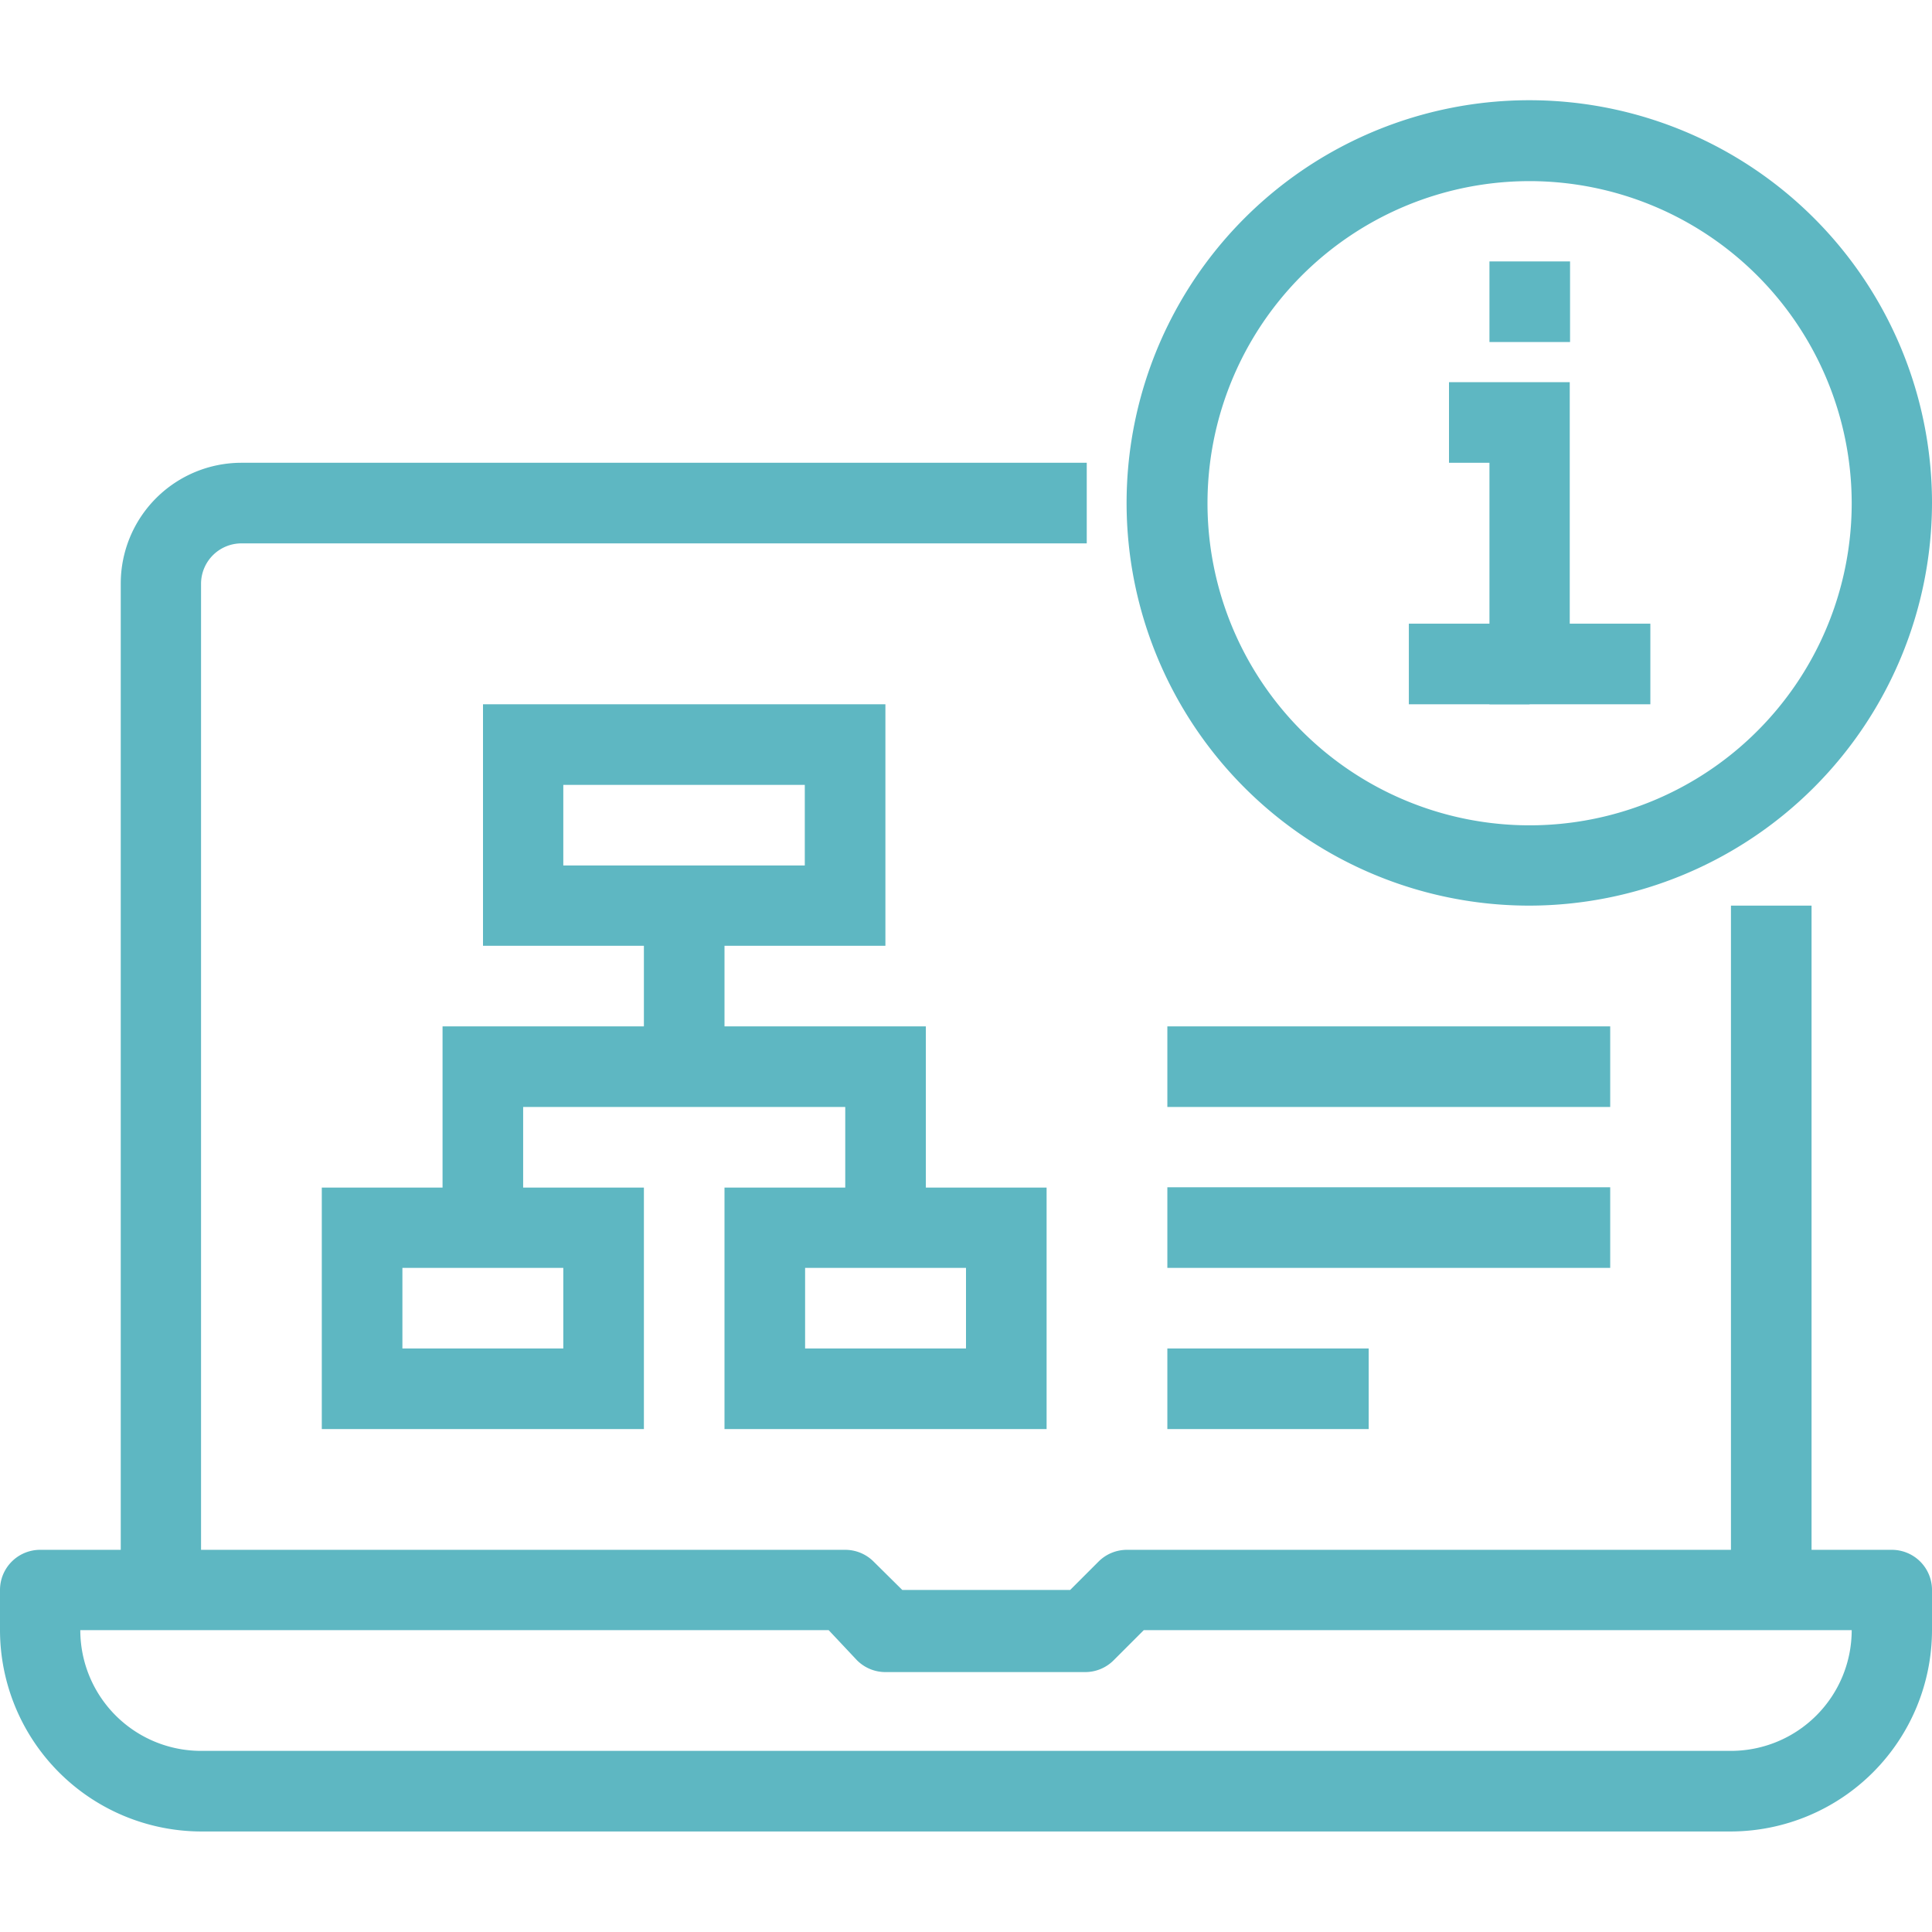
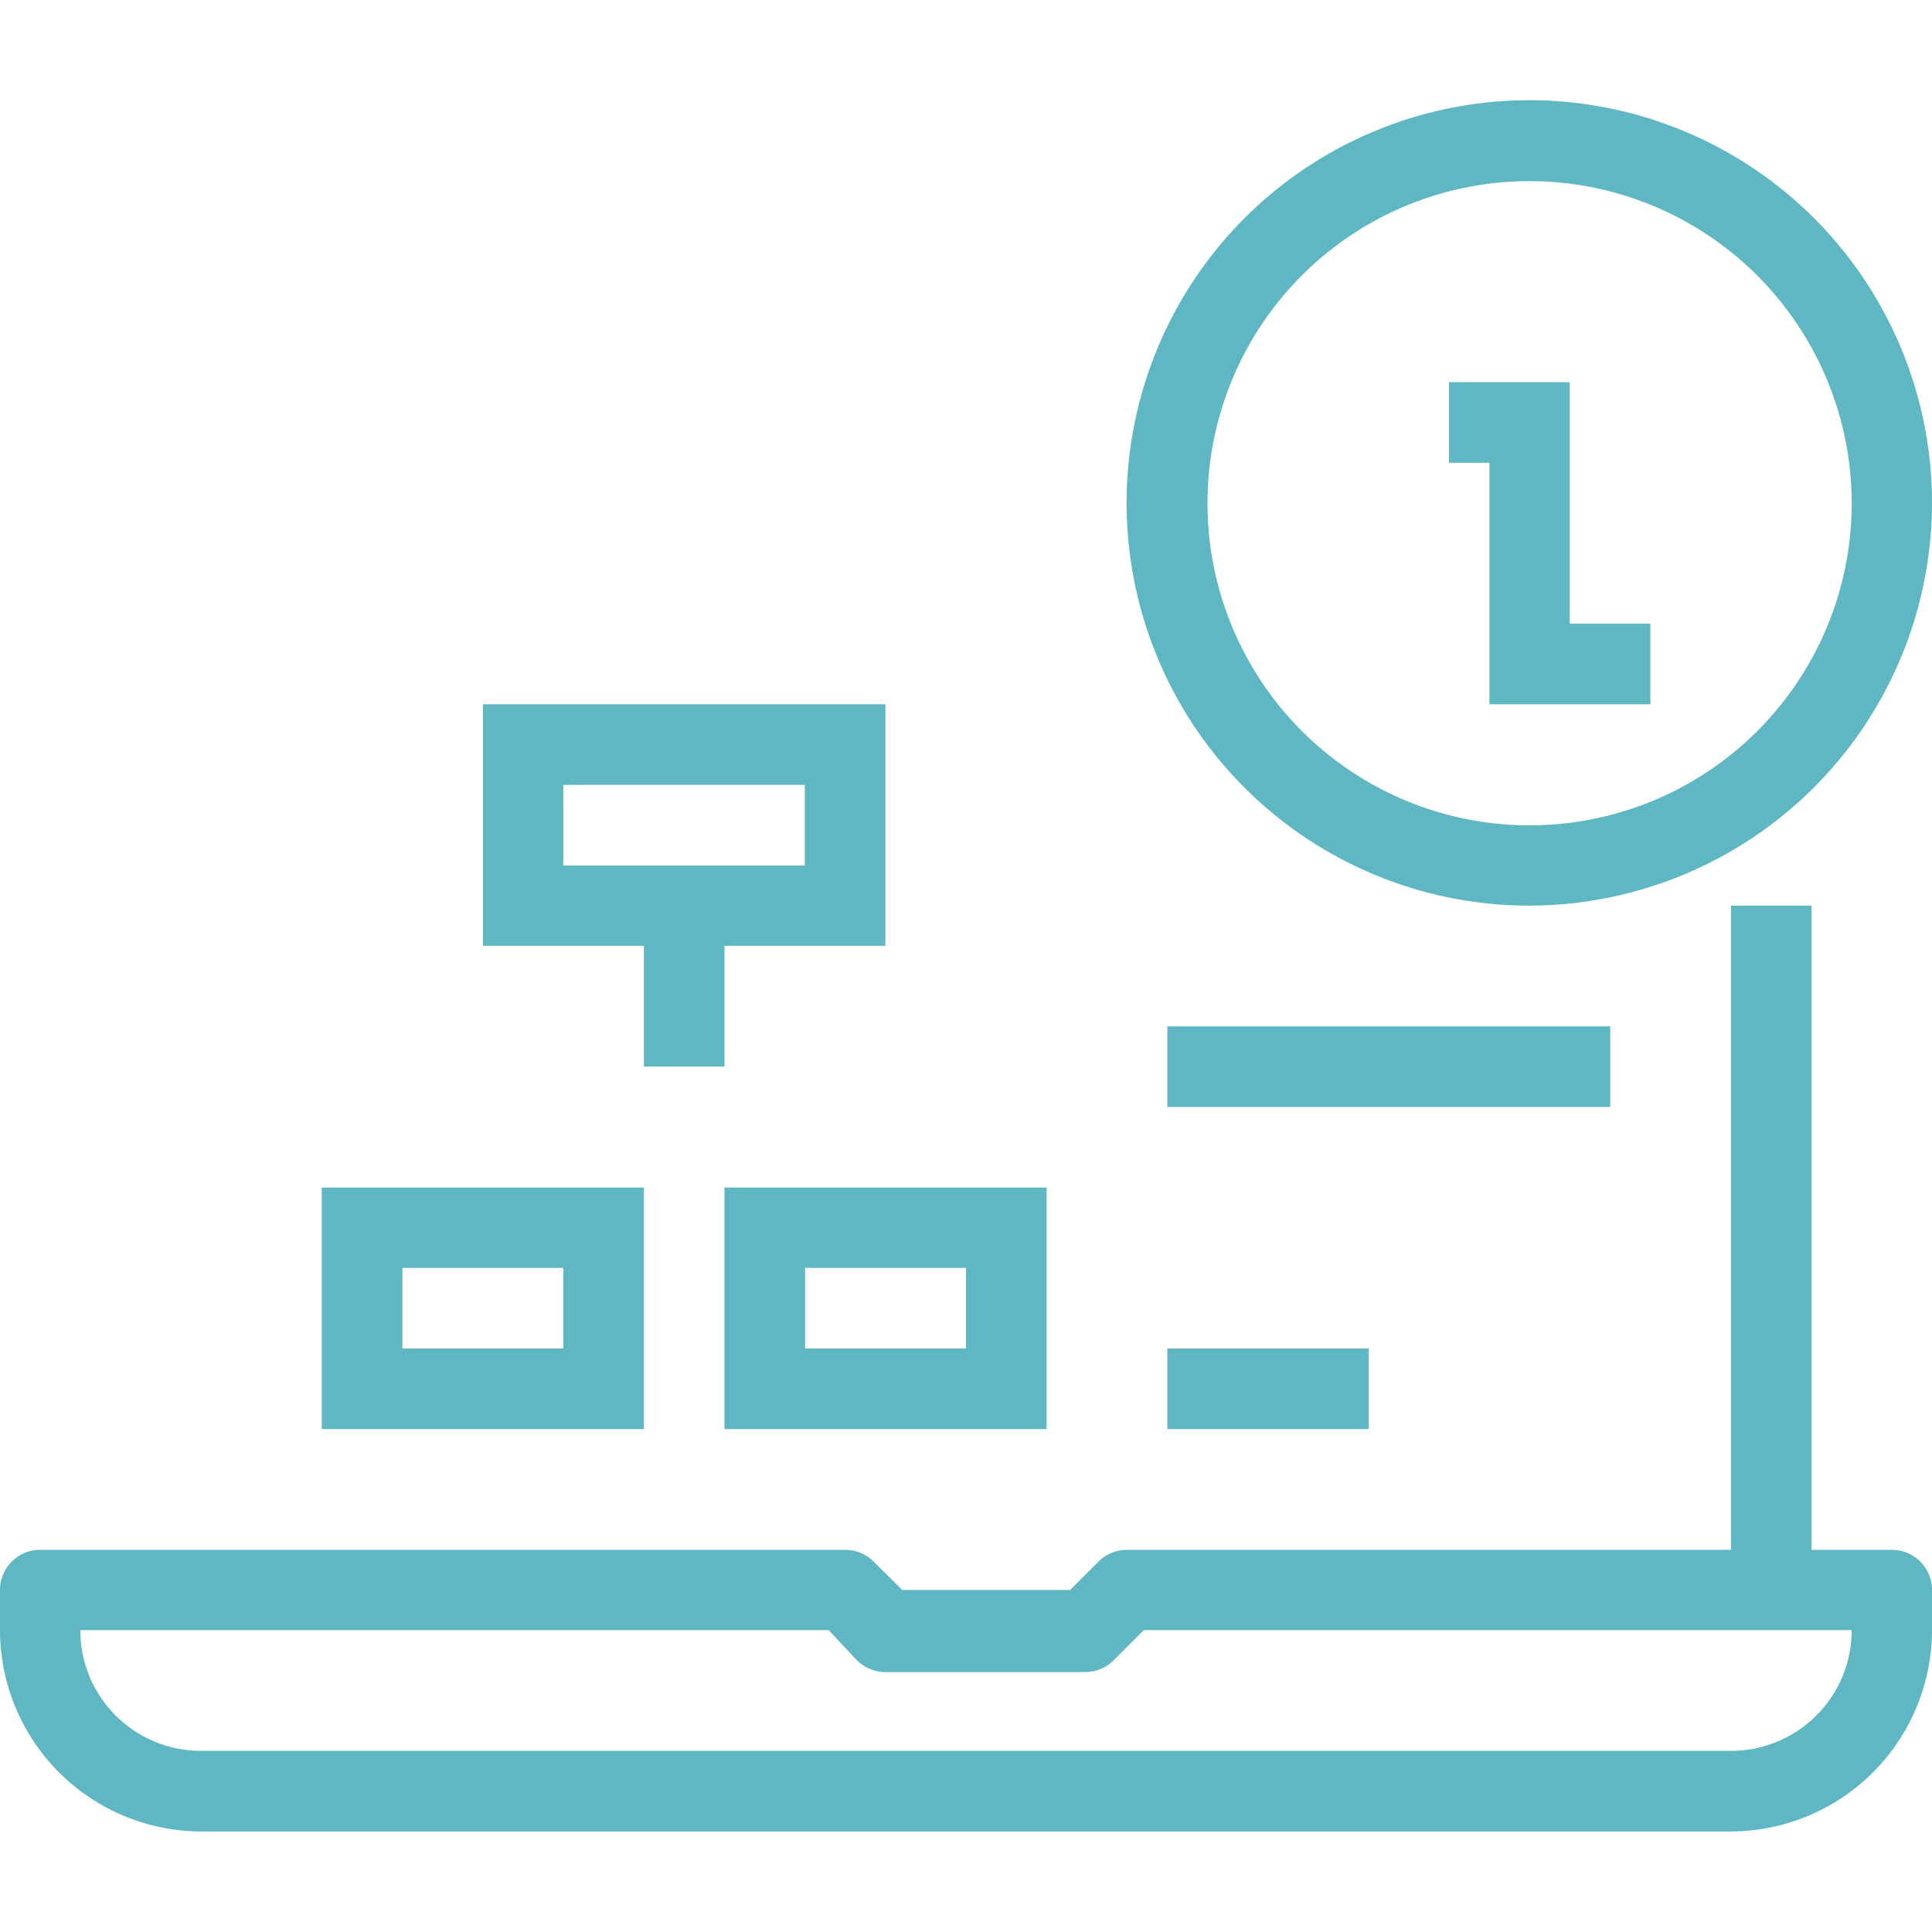
<svg xmlns="http://www.w3.org/2000/svg" id="Calque_1" data-name="Calque 1" viewBox="0 0 64 64">
  <defs>
    <style>.cls-1{fill:#5eb7c2;}</style>
  </defs>
  <title>ICON-SVG-64x64-Portail_Specifications_Produit-bleu</title>
  <path class="cls-1" d="M57.34,60.67H6.66A6.68,6.68,0,0,1,0,54V52.67a1.33,1.33,0,0,1,1.34-1.33H28a1.33,1.33,0,0,1,.94.39l.95.94h5.56l.94-.94a1.33,1.33,0,0,1,.94-.39H62.67A1.33,1.33,0,0,1,64,52.67V54A6.68,6.68,0,0,1,57.34,60.67ZM2.66,54a4,4,0,0,0,4,4H57.34a4,4,0,0,0,4-4H37.89l-1,1a1.33,1.33,0,0,1-.94.39H29.33a1.33,1.33,0,0,1-.94-.39l-.94-1Z" />
  <rect class="cls-1" x="57.34" y="30" width="2.67" height="22.67" />
-   <path class="cls-1" d="M6.66,52.67H4V19.33a4,4,0,0,1,4-4H36V18H8a1.34,1.34,0,0,0-1.34,1.33Z" />
  <path class="cls-1" d="M50.67,30A13.34,13.34,0,1,1,64,16.66,13.36,13.36,0,0,1,50.67,30Zm0-24A10.67,10.67,0,1,0,61.34,16.66,10.68,10.68,0,0,0,50.67,6Z" />
  <polygon class="cls-1" points="54.67 23.33 49.34 23.33 49.34 15.33 48 15.33 48 12.66 52 12.66 52 20.66 54.67 20.66 54.67 23.33" />
-   <rect class="cls-1" x="46.67" y="20.66" width="4" height="2.67" />
-   <rect class="cls-1" x="49.34" y="8.66" width="2.67" height="2.67" />
  <path class="cls-1" d="M29.33,31.33H16v-8H29.33ZM18.66,28.67h8V26h-8Z" />
  <path class="cls-1" d="M21.33,47.34H10.66v-8H21.33Zm-8-2.67h5.33V42H13.33Z" />
  <path class="cls-1" d="M34.67,47.34H24v-8H34.67Zm-8-2.67H32V42H26.67Z" />
-   <polygon class="cls-1" points="30.67 40.67 28 40.67 28 36.67 17.33 36.67 17.33 40.67 14.66 40.67 14.66 34 30.67 34 30.67 40.67" />
  <rect class="cls-1" x="21.33" y="30" width="2.67" height="5.33" />
-   <rect class="cls-1" x="38.67" y="39.33" width="14.67" height="2.67" />
  <rect class="cls-1" x="38.67" y="34" width="14.67" height="2.67" />
  <rect class="cls-1" x="38.67" y="44.67" width="6.67" height="2.67" />
</svg>